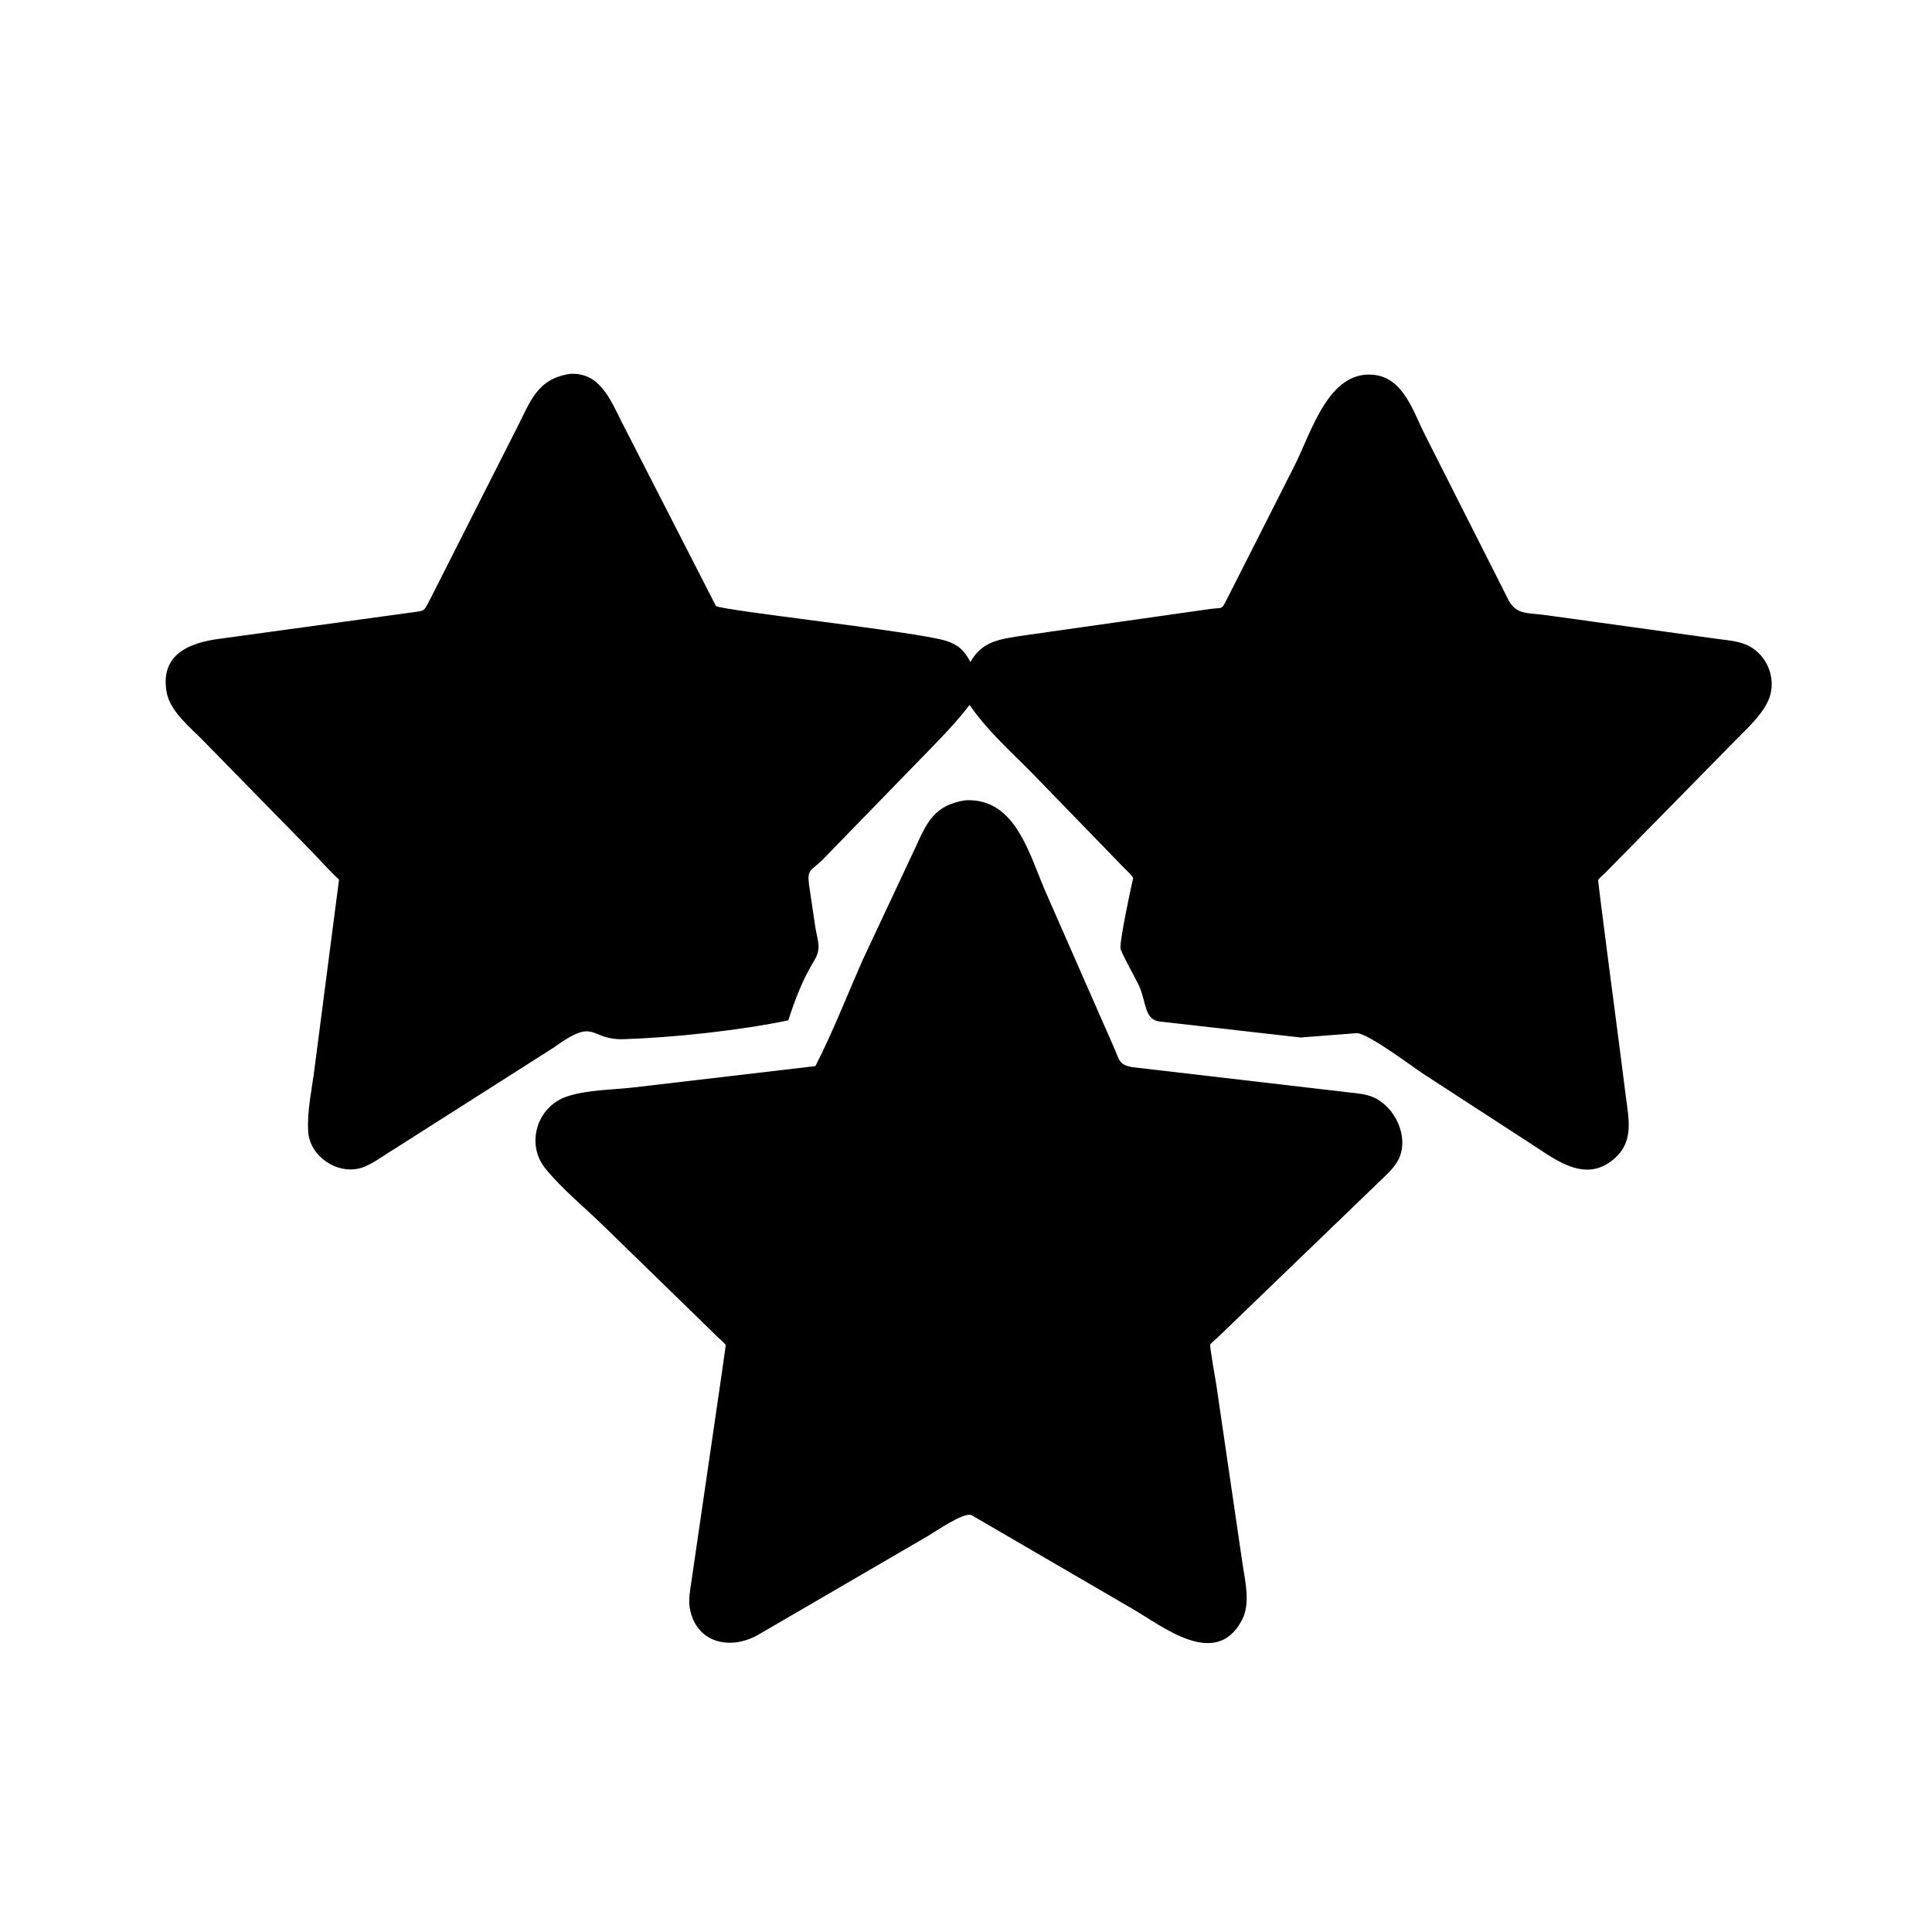
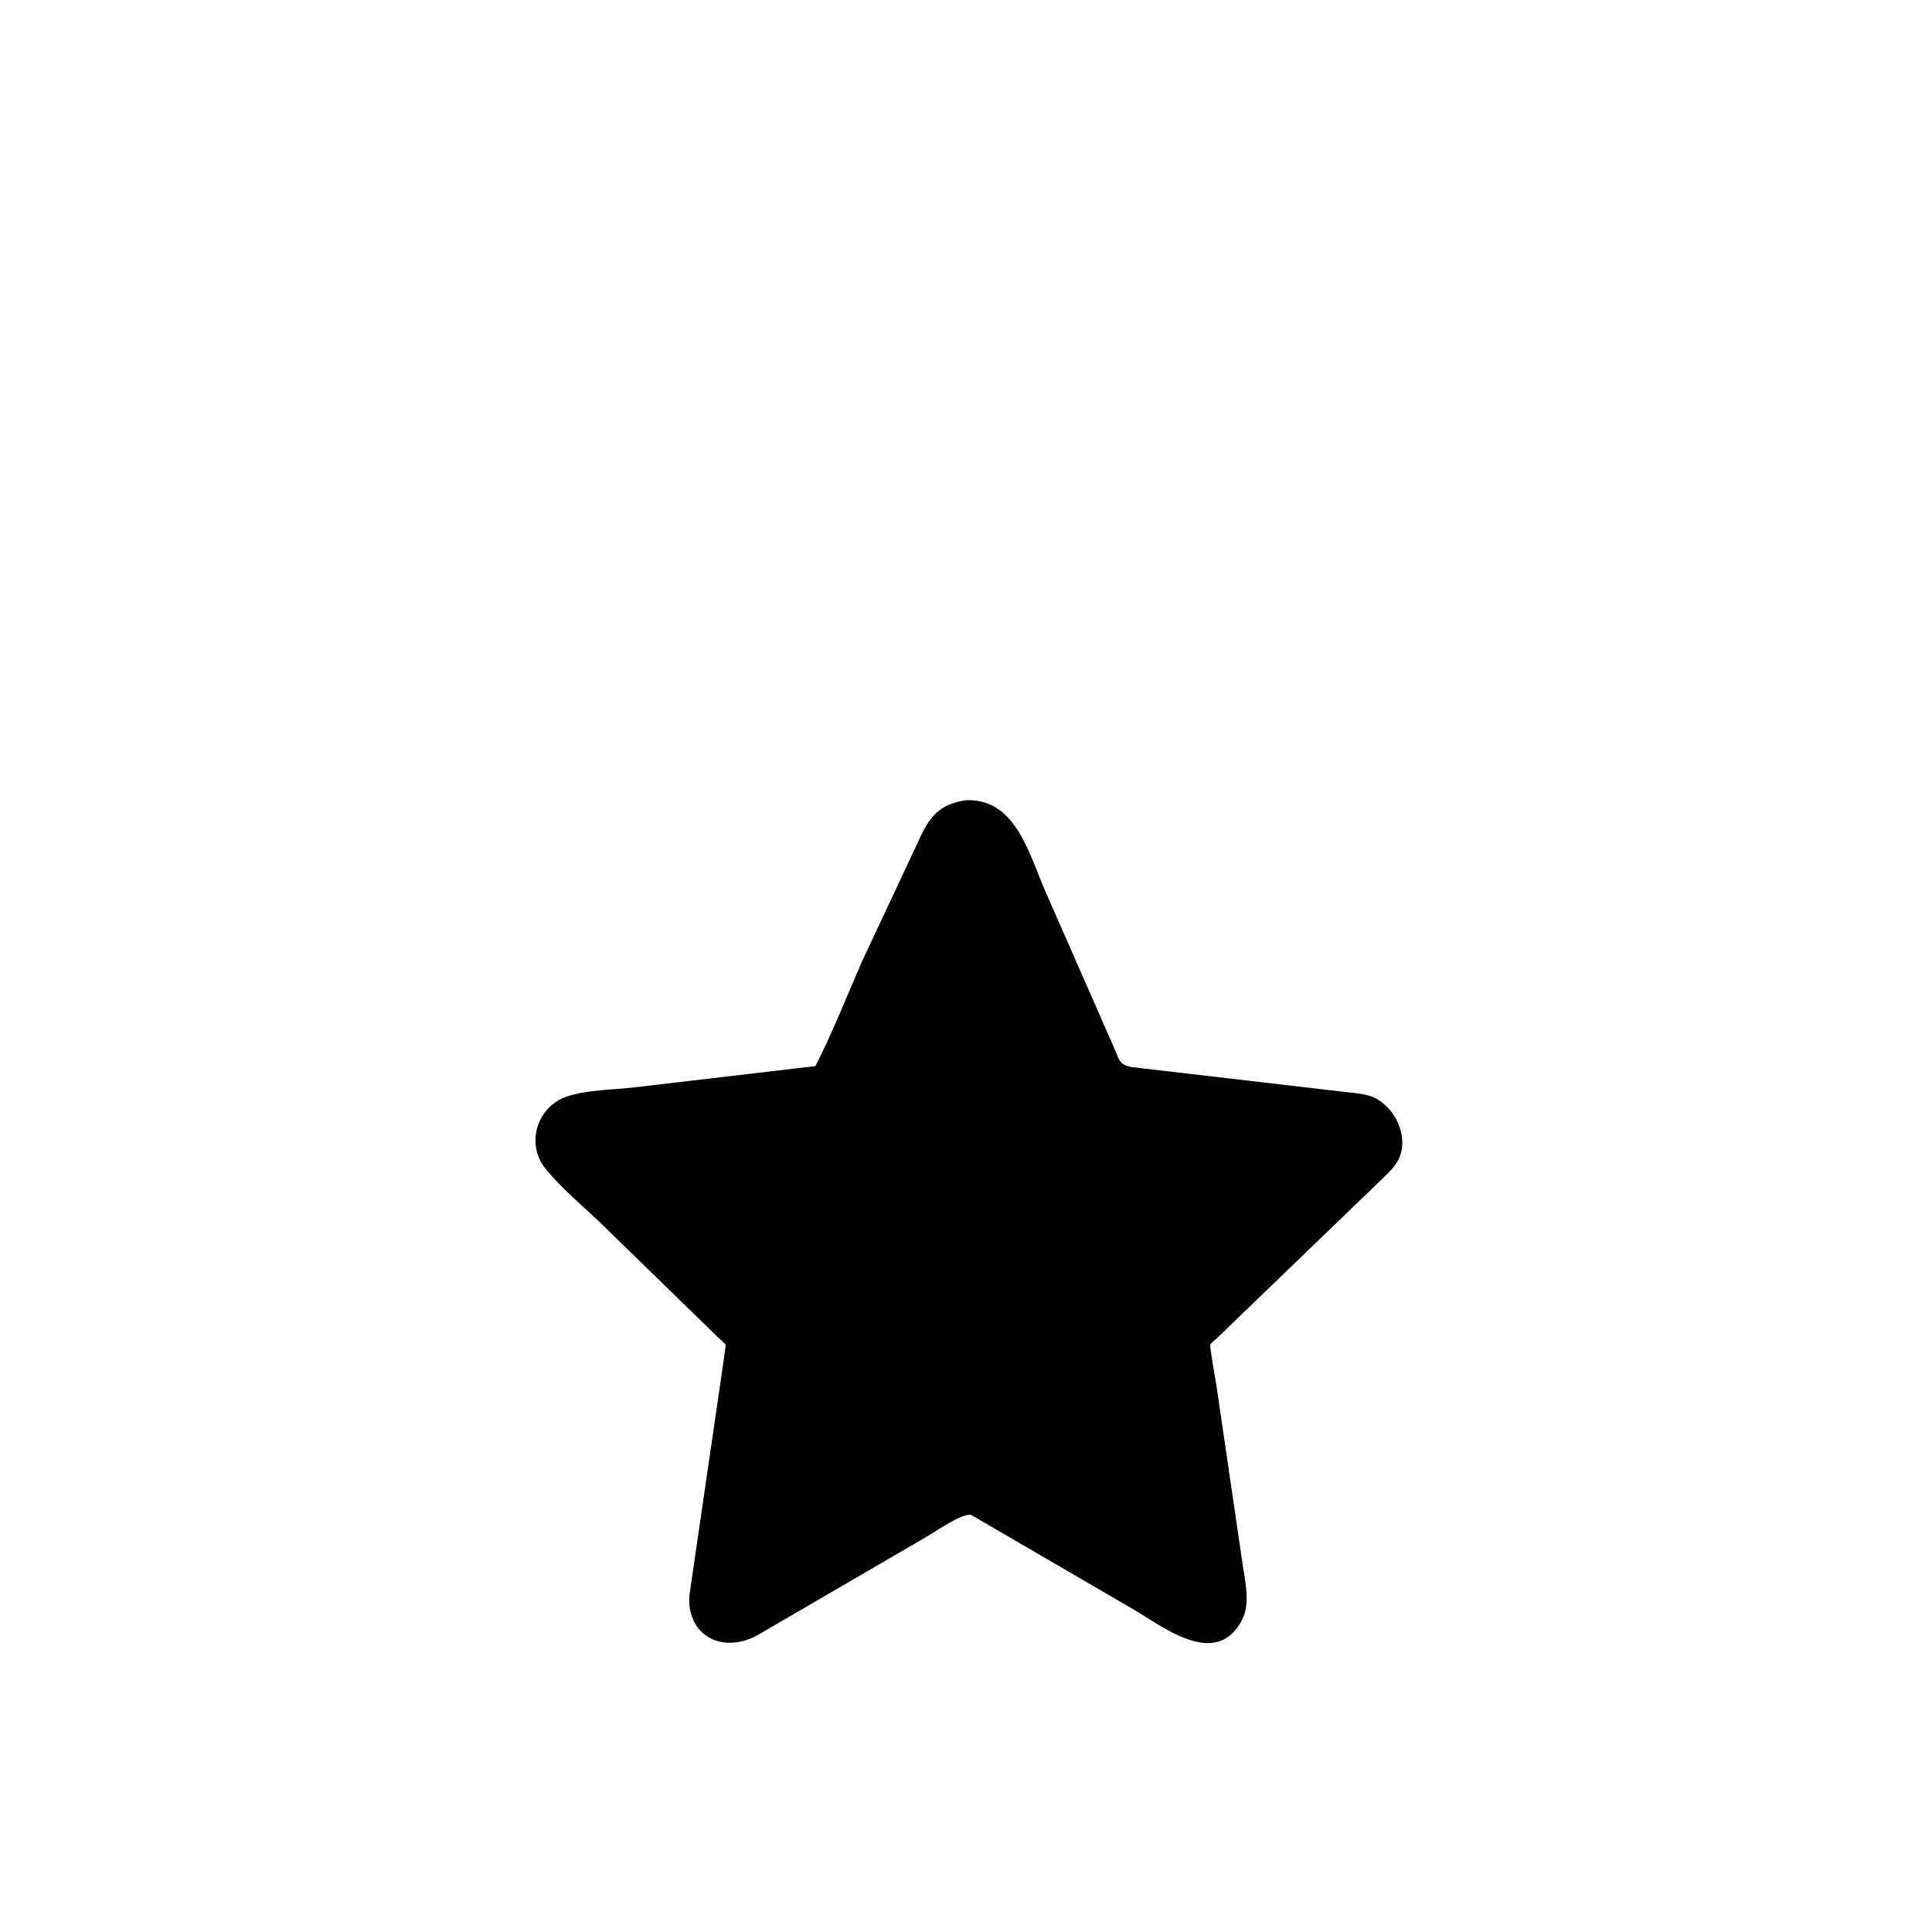
<svg xmlns="http://www.w3.org/2000/svg" version="1.1" style="display: block;" viewBox="0 0 2048 2048" width="640" height="640">
-   <path transform="translate(0,0)" fill="rgb(0,0,0)" d="M 1378.76 1099.79 L 1228.08 1082.69 C 1212.98 1079.66 1215.21 1062.71 1207.58 1045.31 C 1204.72 1038.78 1187.73 1008.87 1187.68 1004.86 C 1187.53 993.855 1198.55 941.942 1201.21 930.847 C 1199.07 926.805 1194.5 923.076 1191.34 919.781 L 1093.79 819.215 C 1071.13 796.274 1046.07 774.043 1027.83 747.259 C 1009.23 771.435 987.139 792.66 966.03 814.609 L 870.892 912.455 C 859.48 923.257 855.512 921.467 857.568 937.57 L 864.359 983.334 C 866.803 997.945 871.019 1005.17 863.088 1018.26 C 850.669 1038.75 843.045 1058.75 835.623 1081.59 C 785.661 1092.12 713.963 1099.94 661.5 1101.56 C 623.045 1102.75 633.327 1076.9 586.344 1110.86 L 416.704 1218.83 C 406.272 1224.96 393.977 1234.77 382.483 1238.12 C 357.415 1245.42 328.349 1225.83 326.685 1199.52 C 325.314 1177.84 330.842 1153.62 333.471 1132.12 L 359.392 932.389 C 348.934 922.823 339.377 911.816 329.48 901.64 L 216.465 786.192 C 202.713 771.806 180.476 754.733 176.7 733.975 C 169.294 693.255 201.396 681.141 233.05 677.099 L 433.631 649.606 C 451.943 646.779 448.15 649.671 456.672 633.855 L 547.752 453.968 C 562.295 425.858 568.94 401.577 604.412 396.293 C 635.598 394.451 647.022 423.423 658.977 447.217 L 756.731 638.126 C 757.099 638.814 758.572 642.023 759.02 642.384 C 764.948 647.165 971.522 669.555 1002.45 679.201 C 1015.95 683.409 1022.16 689.396 1028.68 701.783 C 1041.49 678.769 1061.6 677.359 1085.61 673.565 L 1281.52 645.729 C 1296.49 643.496 1294.35 647.454 1300.8 634.72 L 1372.26 493.627 C 1390.42 457.524 1408.48 392.086 1456.5 397.357 C 1488.24 400.84 1498.42 437.451 1510.72 461.306 L 1599.17 636.269 C 1607.73 652.384 1620.81 649.336 1639.42 652.162 L 1820.1 677.205 C 1829.4 678.455 1839.42 679.243 1848.33 682.345 C 1871.97 690.568 1884.64 718.825 1874.69 741.964 C 1867.73 758.165 1851.86 772.323 1839.66 784.781 L 1701.72 925.179 C 1699.82 927.112 1695.26 930.68 1694.09 932.941 C 1693.69 933.709 1714.72 1094.9 1717.03 1112.07 L 1723.42 1162.07 C 1726.92 1188.85 1732.56 1212.75 1707.37 1231.31 C 1676.6 1253.99 1644.81 1226.09 1618.69 1209.73 L 1509.11 1138.58 C 1497.88 1131.25 1449.97 1095.05 1438.13 1095.19 L 1378.76 1099.79 z" />
  <path transform="translate(0,0)" fill="rgb(0,0,0)" d="M 1029.51 1605.91 C 1020.1 1603.58 992.473 1623.08 983.88 1628.06 L 805.764 1731.75 C 775.402 1750.33 738.009 1742.34 731.259 1704.99 C 729.543 1695.5 731.698 1684.87 733.078 1675.46 L 738.891 1635.51 C 741.464 1617.3 769.575 1426.42 769.36 1425.89 C 768.644 1424.11 763.494 1419.96 762.012 1418.5 L 639.02 1298.76 C 619.024 1279.34 595.612 1260.25 578.091 1238.63 C 557.044 1212.65 569.117 1172.63 601.55 1162.14 C 623.5 1155.04 649.357 1155.37 672.266 1152.66 L 864.37 1130.12 C 882.731 1094.12 897.642 1056 913.84 1018.99 L 970.5 898.16 C 982.707 871.225 990.853 853.262 1023.56 848.304 C 1078.17 845.812 1091.47 908.333 1110.29 949.785 L 1181.52 1111.95 C 1186.66 1124.41 1186.9 1128.84 1200.12 1131.21 L 1430.76 1158.09 C 1439.12 1159 1448.15 1159.78 1455.92 1163.2 C 1479.17 1173.42 1494.23 1205.7 1482.35 1229.37 C 1477.6 1238.83 1467.52 1247.27 1460.04 1254.62 L 1289.86 1418.67 C 1288.38 1420.08 1283.64 1423.67 1282.88 1425.33 C 1282.14 1426.96 1288.63 1463.28 1289.42 1468.46 L 1317.14 1657.72 C 1319.88 1675.94 1325.67 1699.43 1316.8 1716.76 C 1289.27 1770.54 1231.95 1723.51 1200.34 1705.34 L 1029.51 1605.91 z" />
</svg>